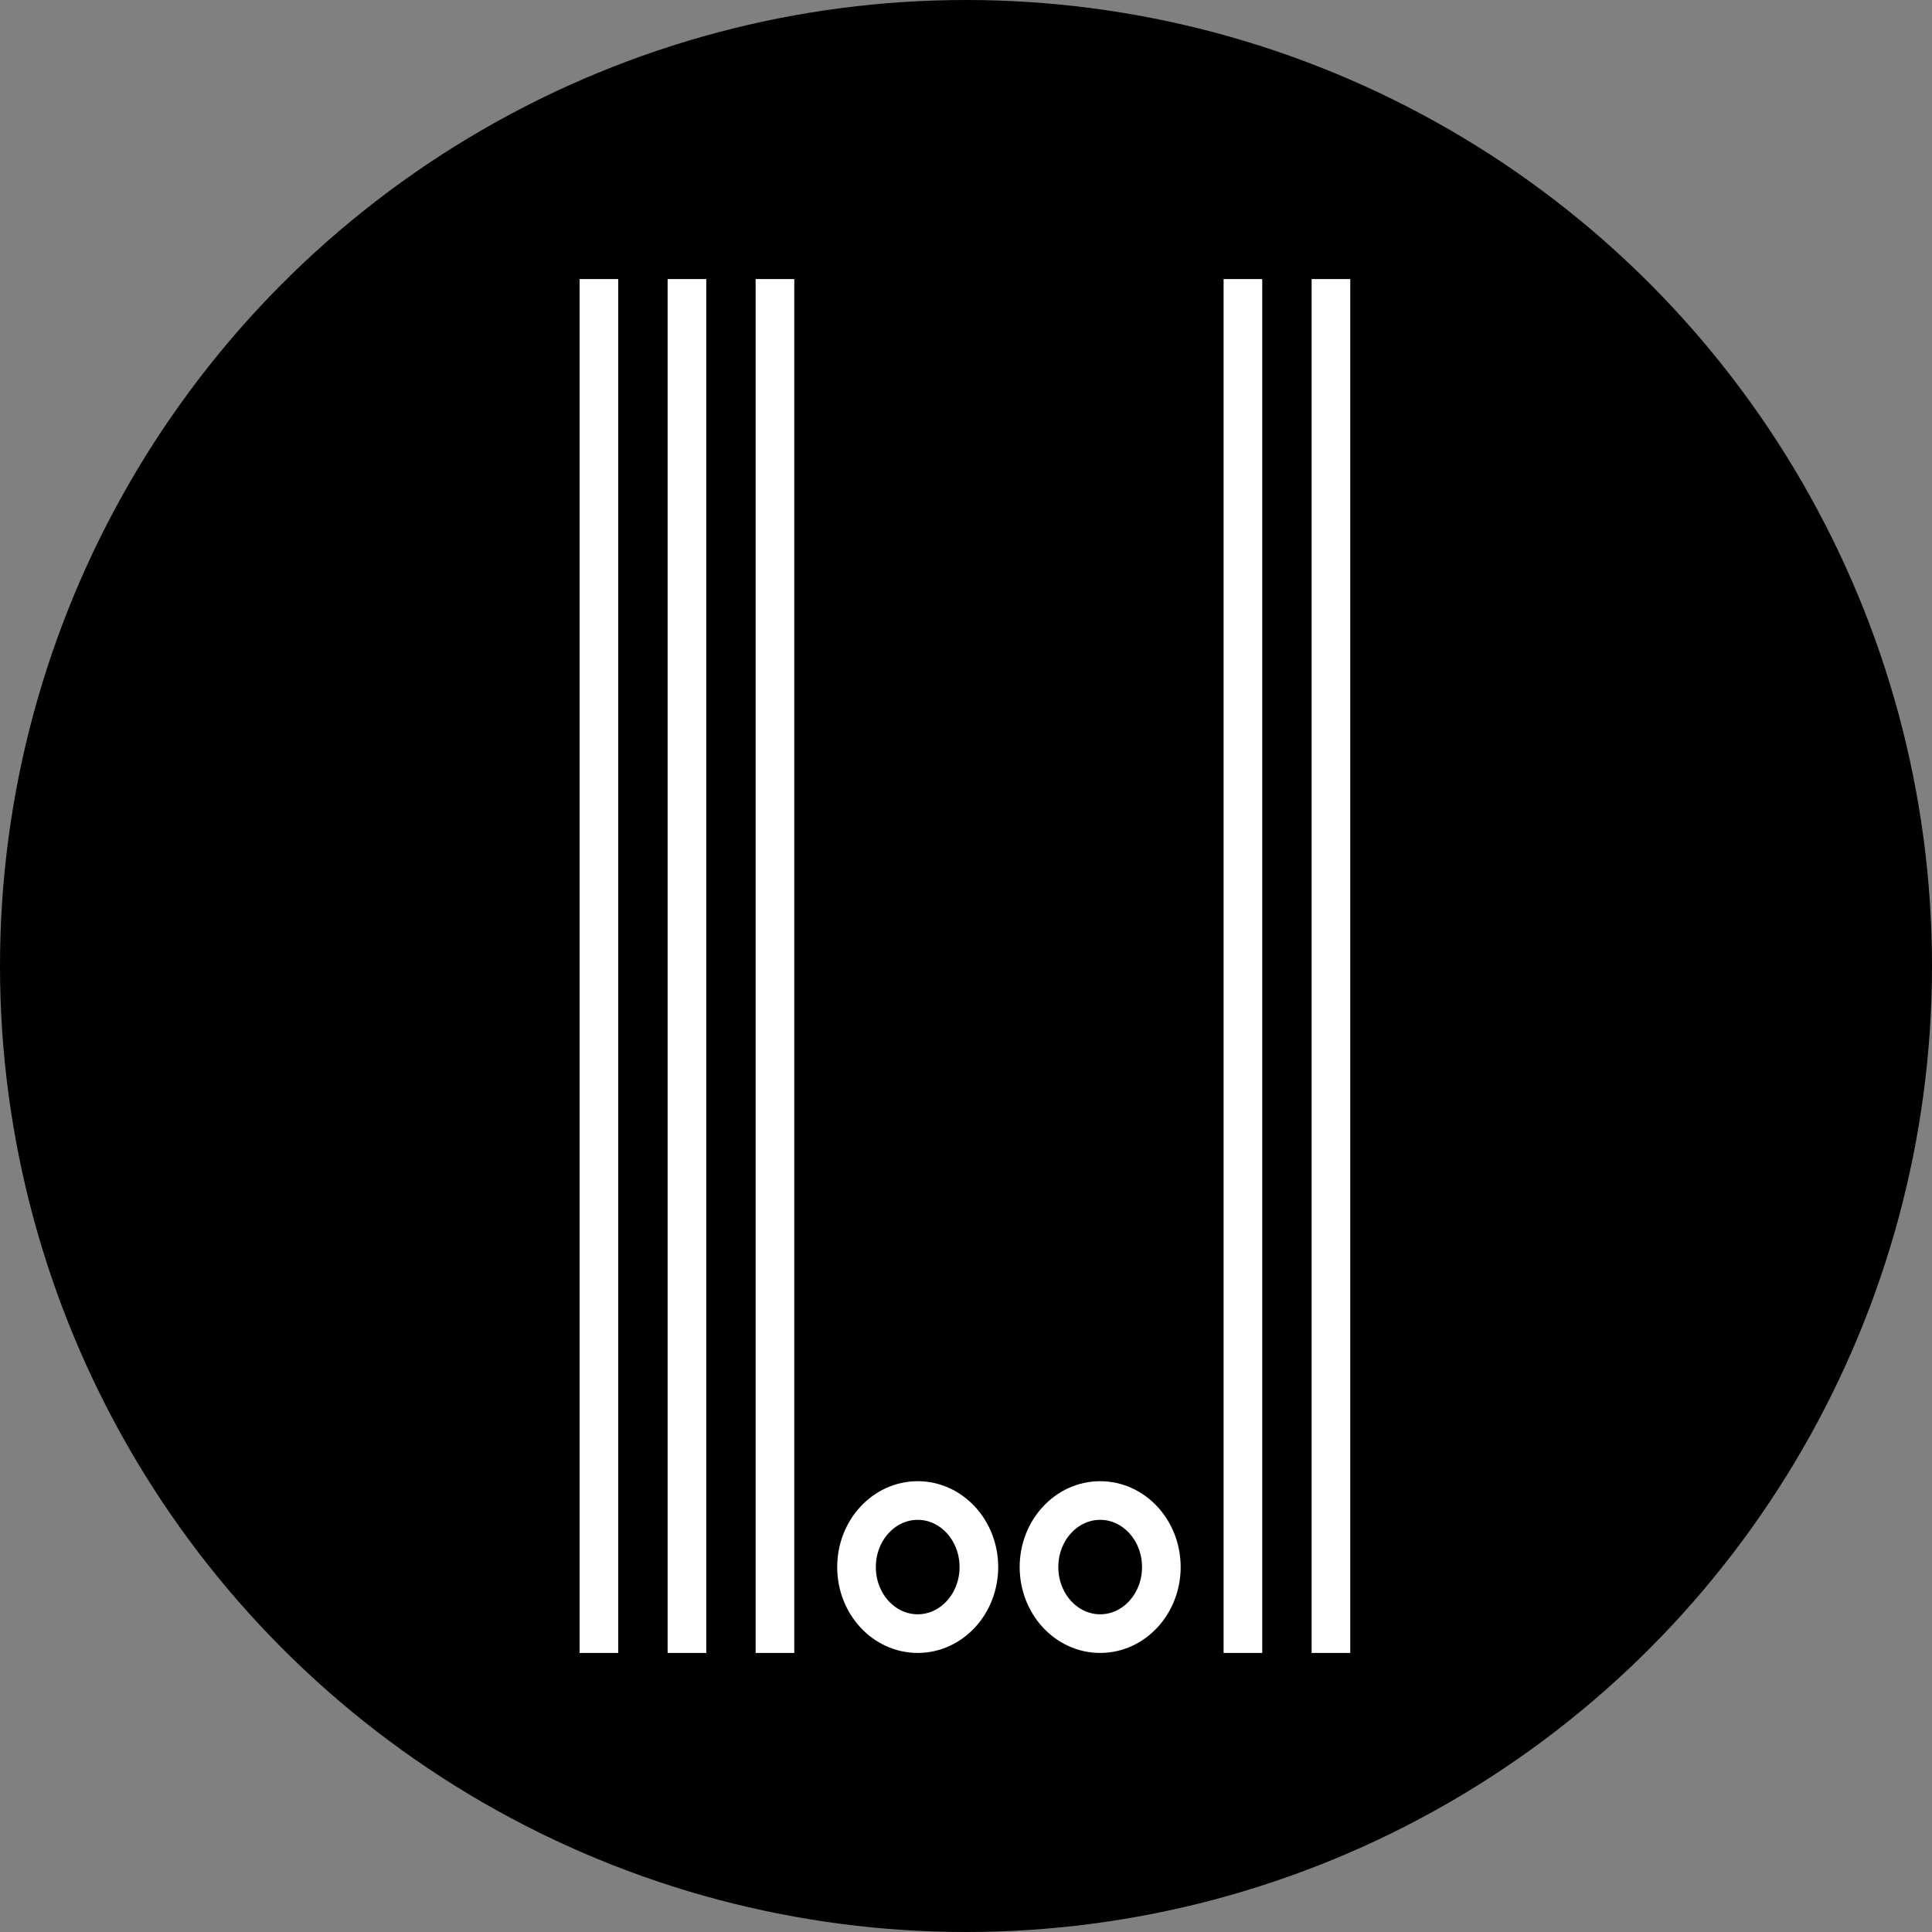
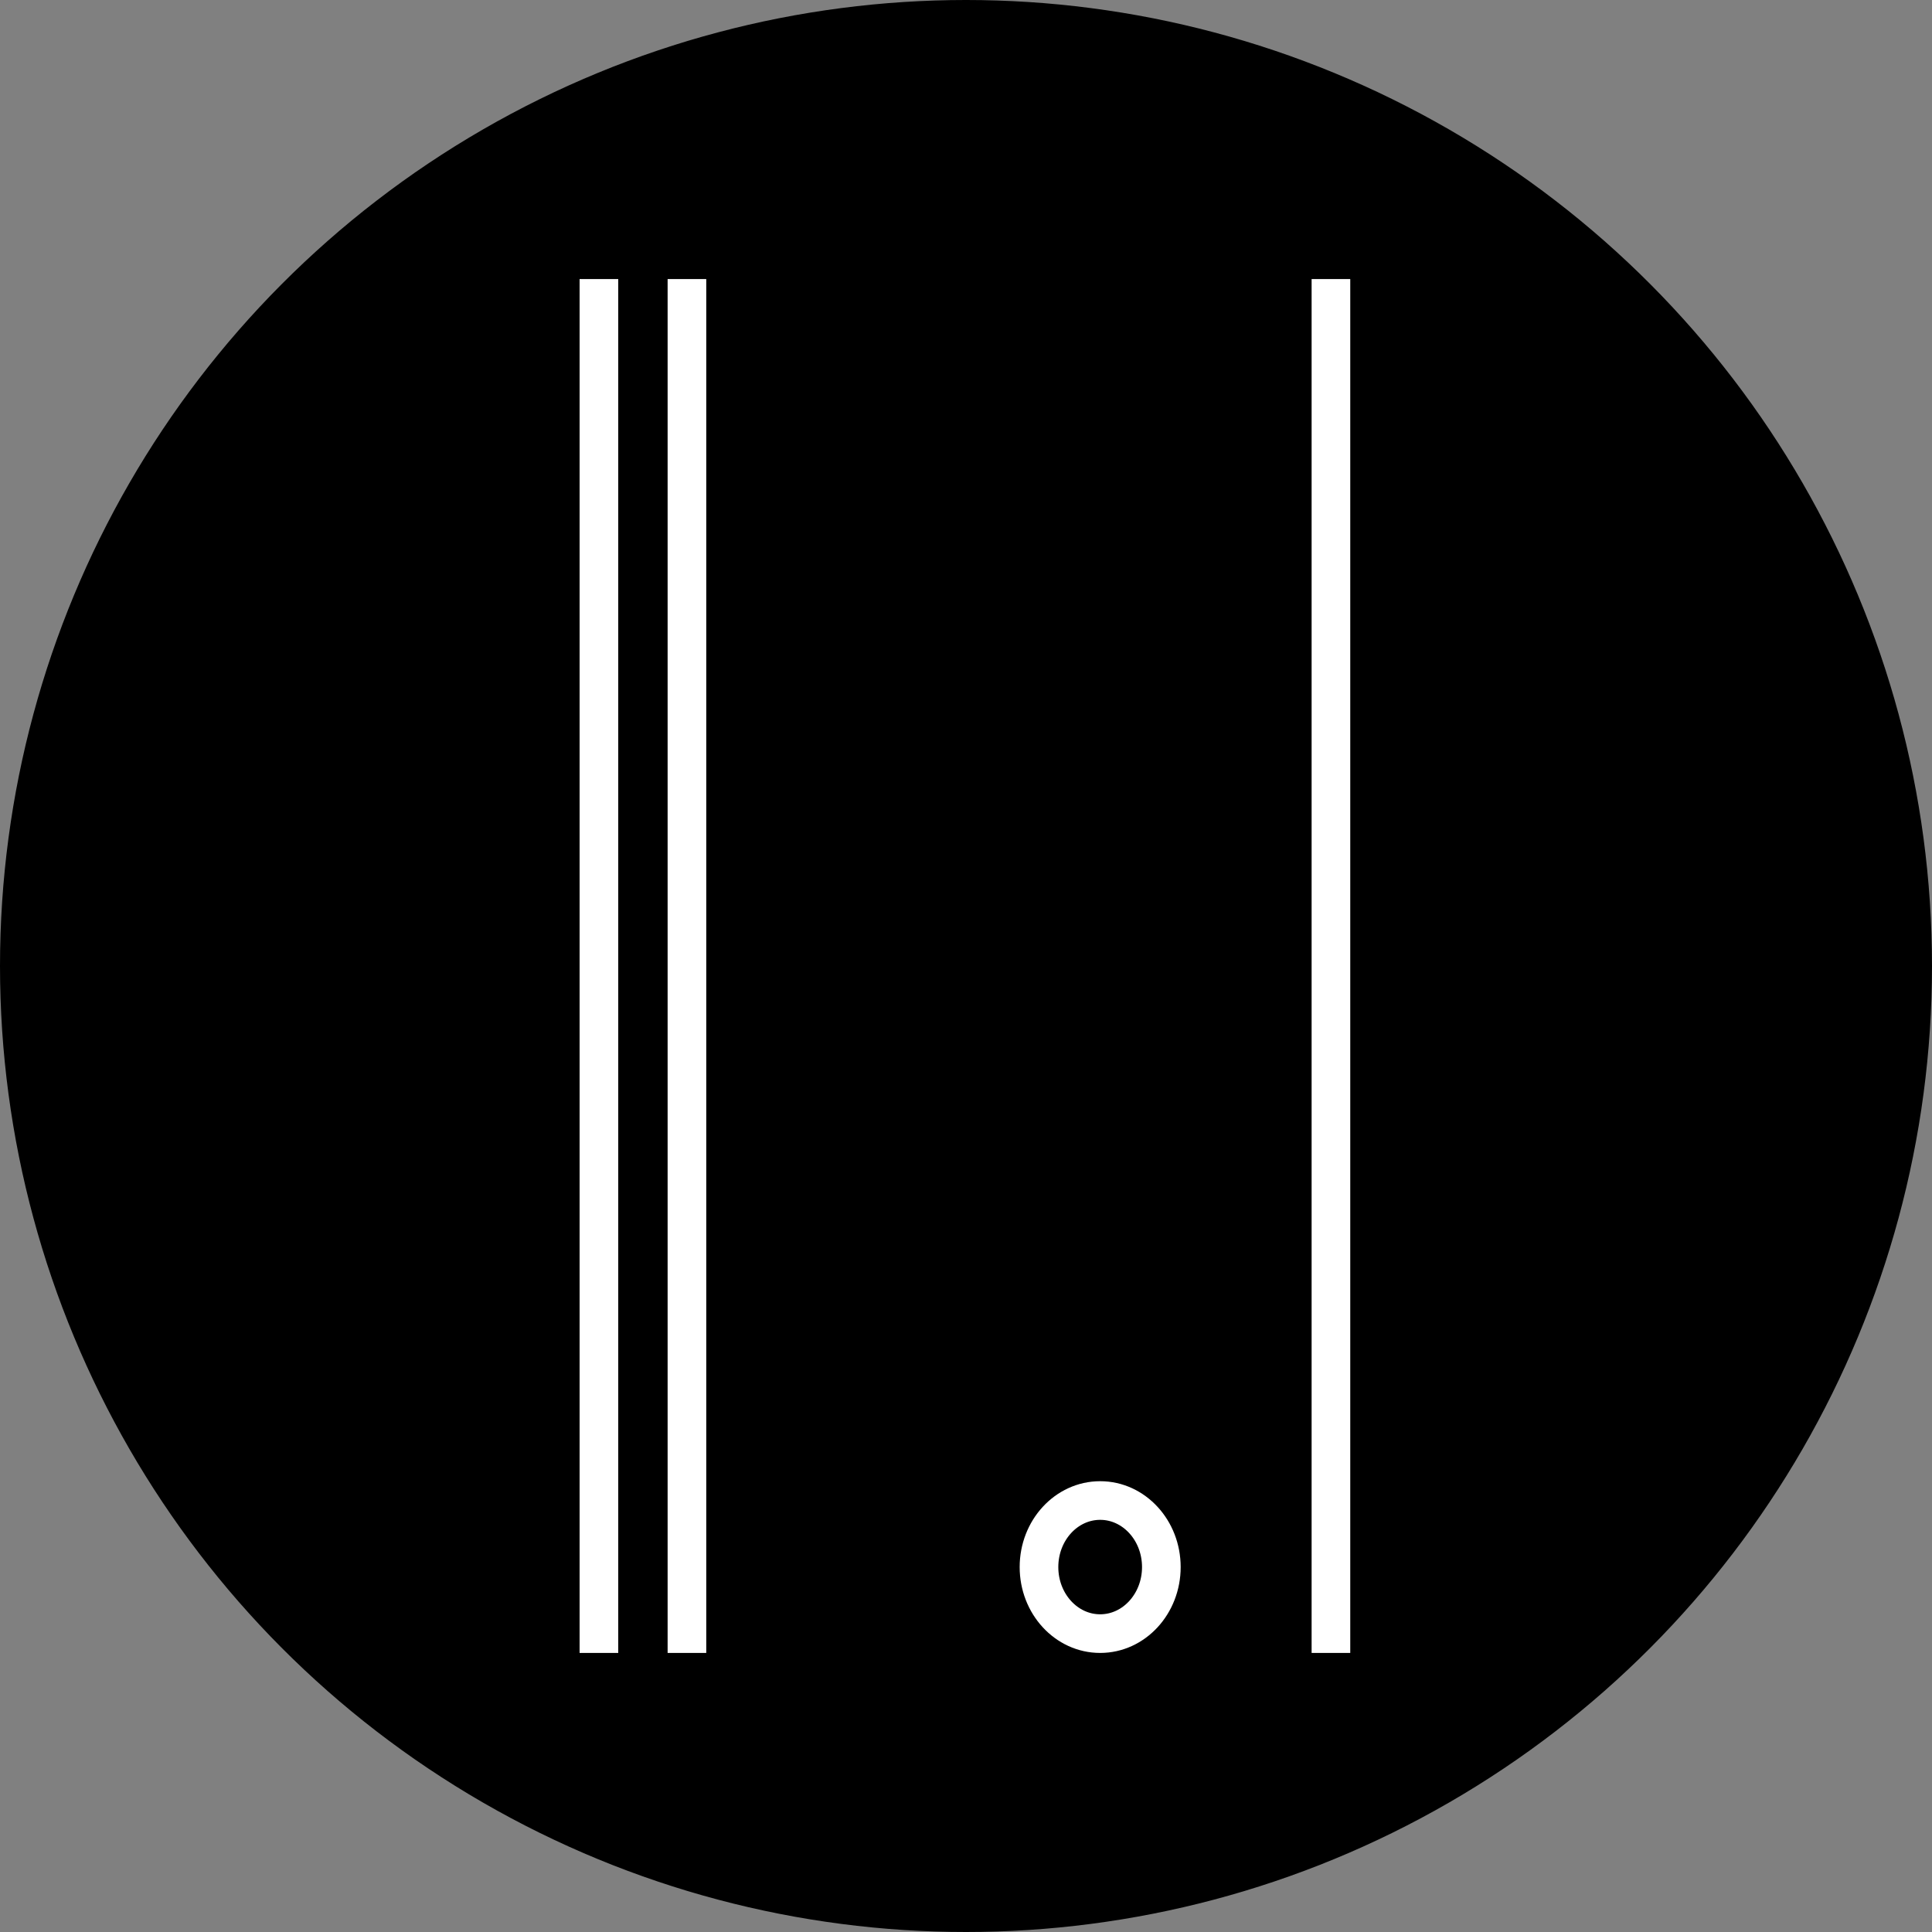
<svg xmlns="http://www.w3.org/2000/svg" id="Circle" viewBox="0 0 900 900">
  <rect x="0" y="0" width="900" height="900" fill="#808080" stroke="none" />
  <defs>
    <style>.cls-1{fill:black;stroke:black;}.cls-1,.cls-2{stroke-miterlimit:10;stroke-width:18px;}.cls-2{fill:none;stroke:#fff;}</style>
  </defs>
  <title>logo-line</title>
  <circle class="cls-1" cx="450" cy="450" r="441" />
  <line class="cls-2" x1="279" y1="130" x2="279" y2="770" />
  <line class="cls-2" x1="320" y1="130" x2="320" y2="770" />
-   <line class="cls-2" x1="361" y1="130" x2="361" y2="770" />
-   <line class="cls-2" x1="579" y1="130" x2="579" y2="770" />
  <line class="cls-2" x1="620" y1="130" x2="620" y2="770" />
-   <ellipse class="cls-2" cx="427.5" cy="730" rx="28.5" ry="31" />
  <ellipse class="cls-2" cx="512.5" cy="730" rx="28.5" ry="31" />
</svg>